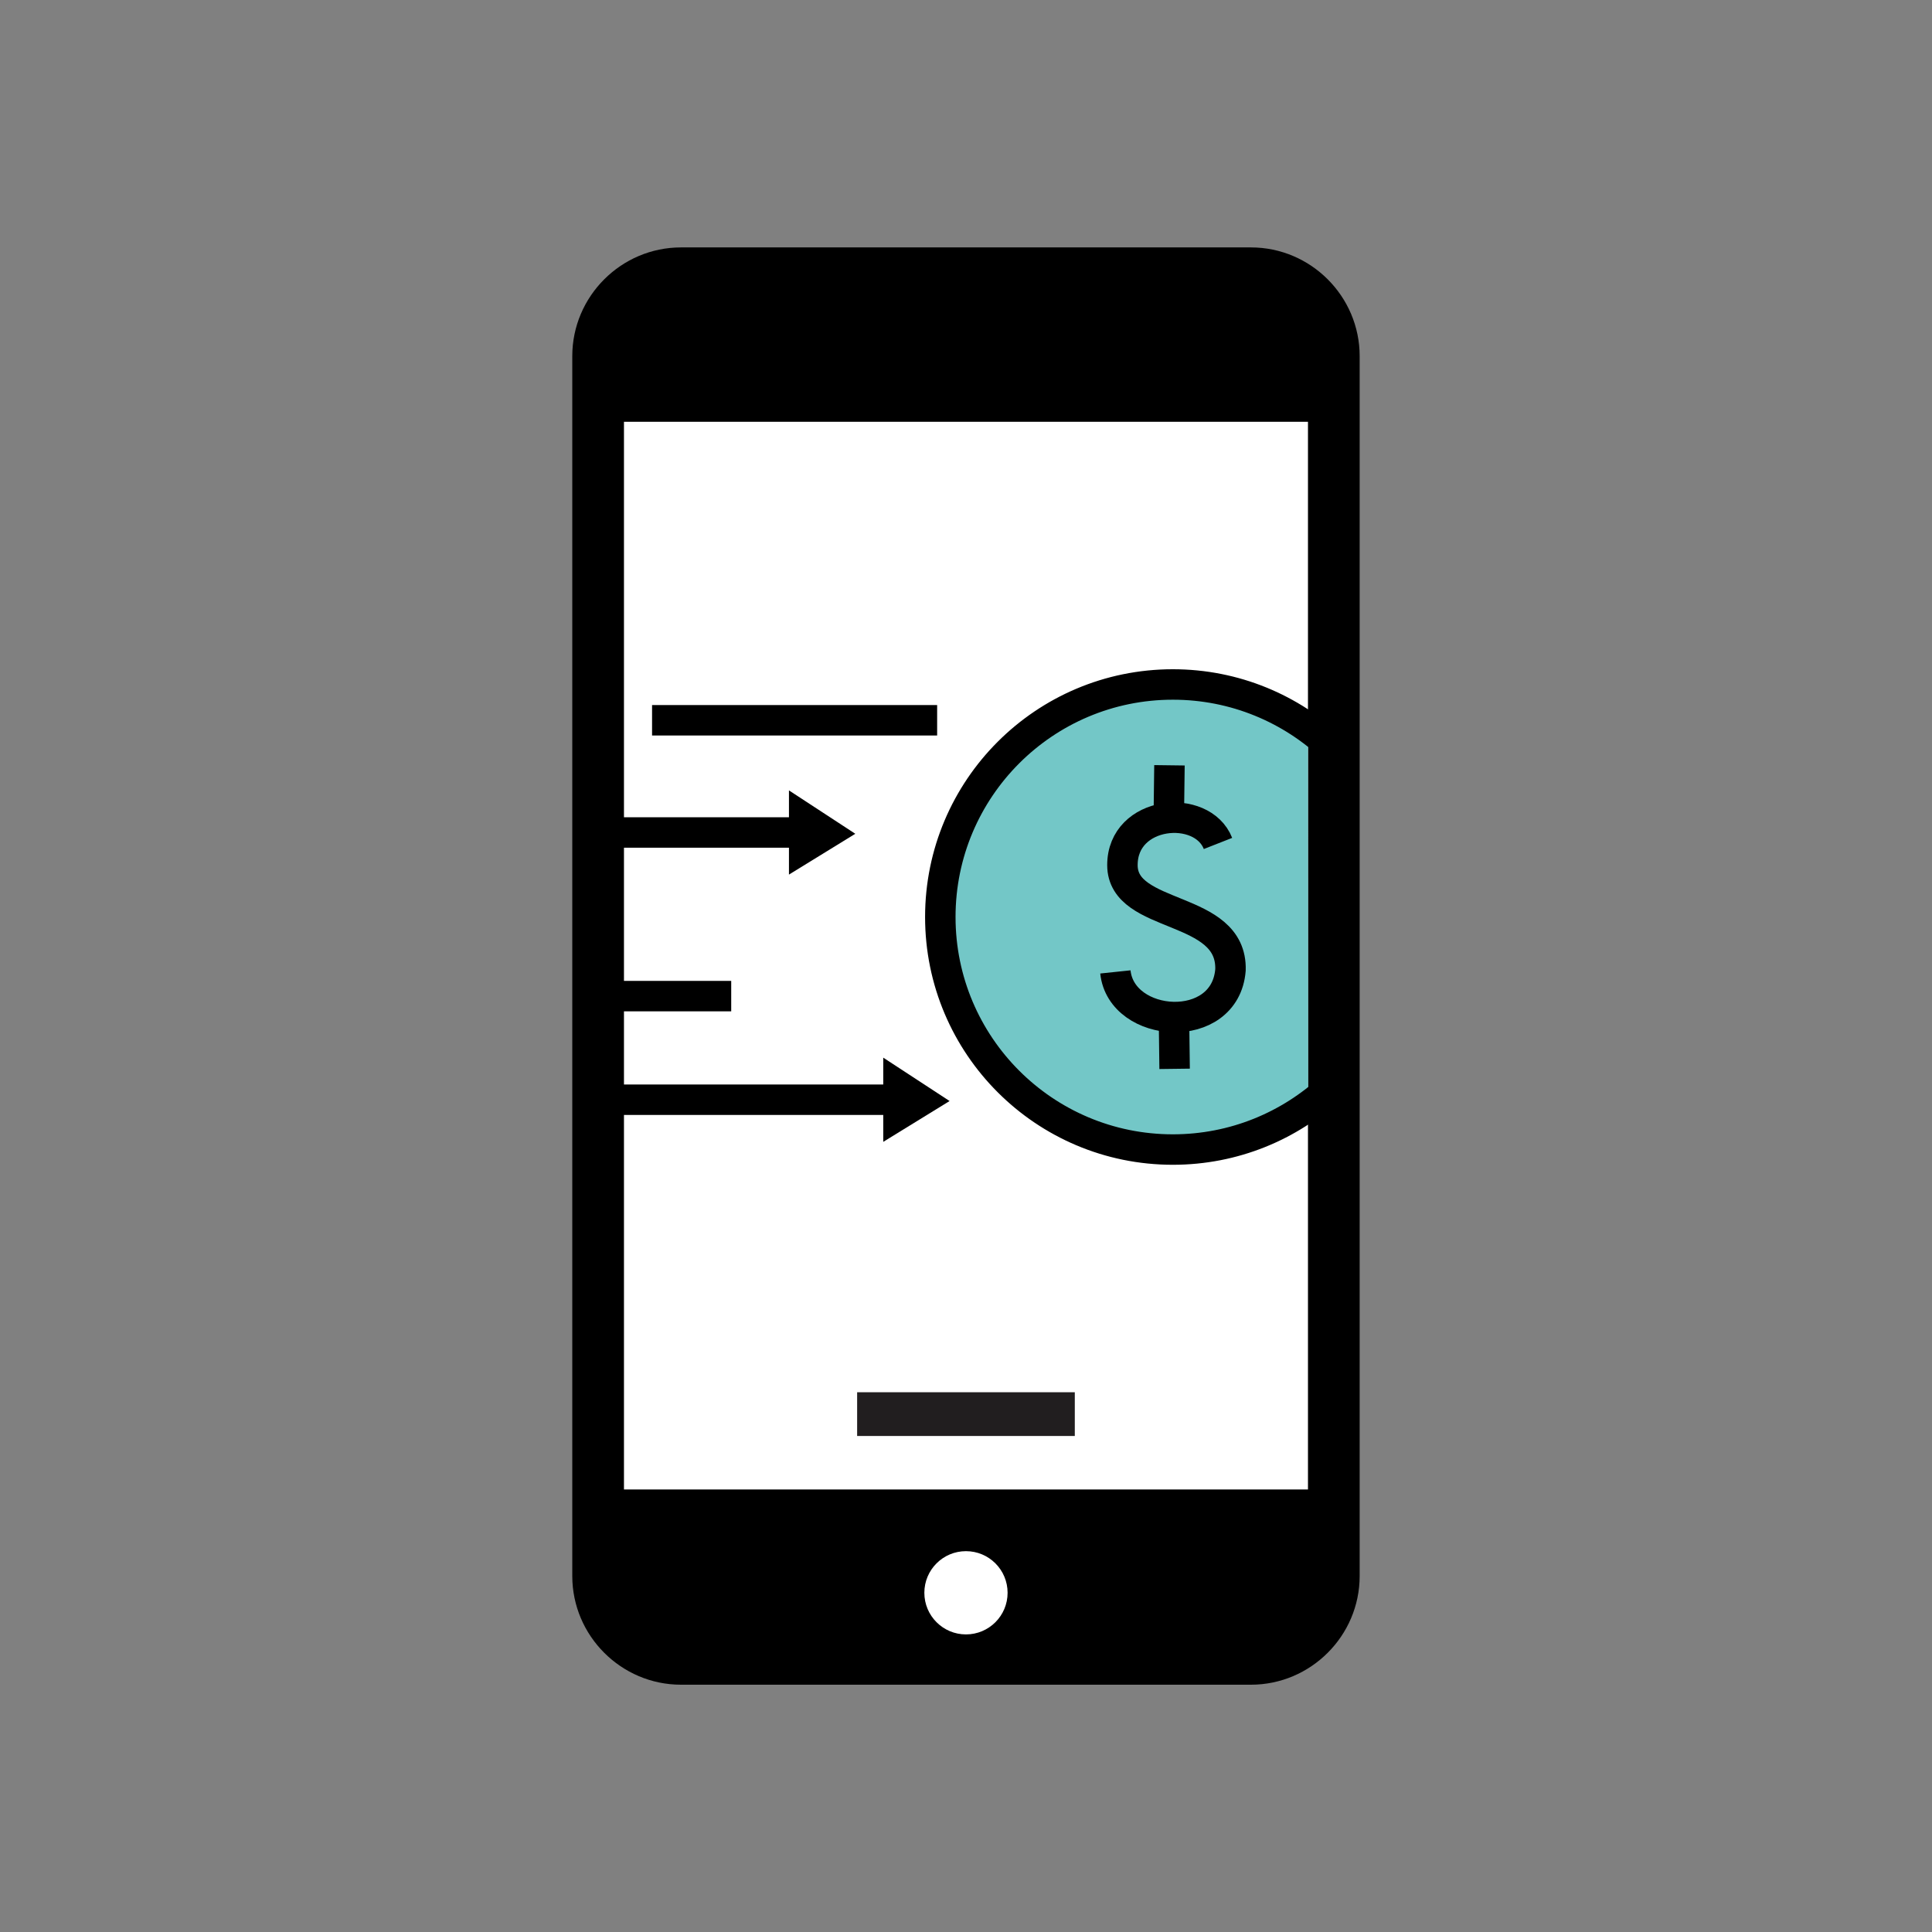
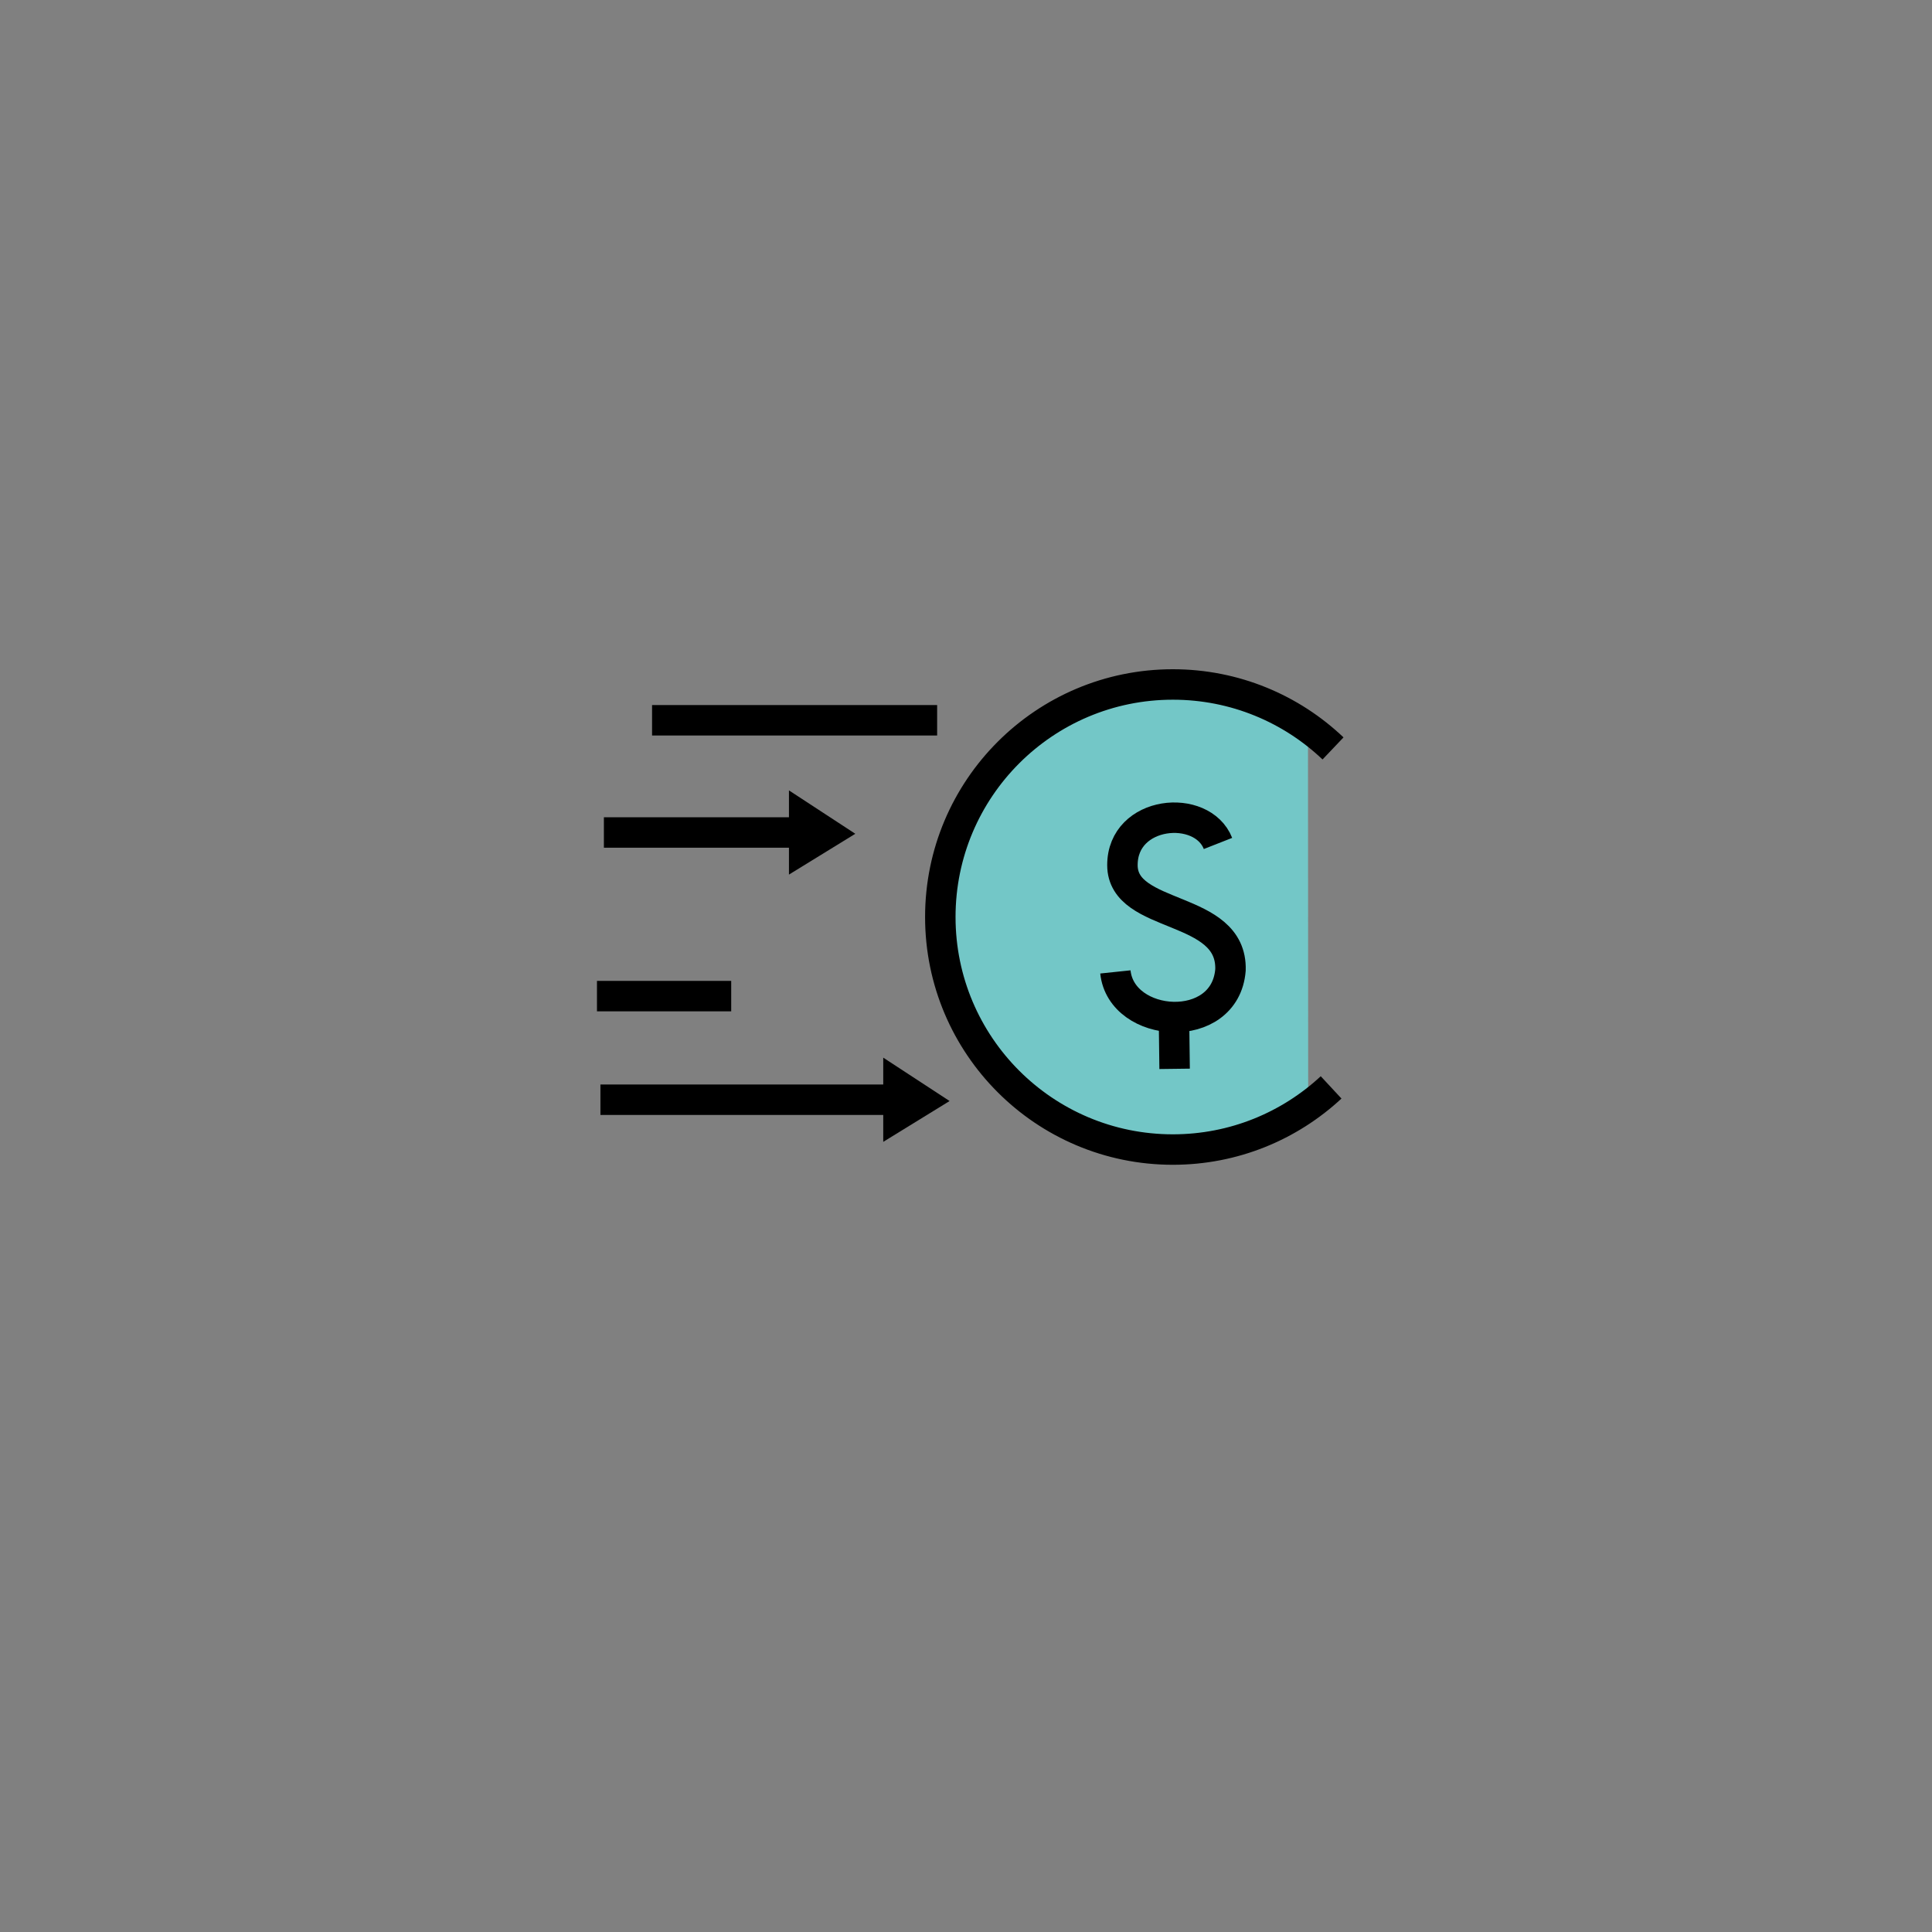
<svg xmlns="http://www.w3.org/2000/svg" xmlns:ns1="http://sodipodi.sourceforge.net/DTD/sodipodi-0.dtd" xmlns:ns2="http://www.inkscape.org/namespaces/inkscape" id="money-in-hero" viewBox="0 0 273 273" height="273" width="273" version="1.1" ns1:docname="money-in-hero.svg" ns2:version="0.92.3 (2405546, 2018-03-11)">
  <rect x="0" y="0" width="273" height="273" fill="#808080" stroke="none" />
  <ns1:namedview pagecolor="#ffffff" bordercolor="#666666" borderopacity="1" objecttolerance="10" gridtolerance="10" guidetolerance="10" ns2:pageopacity="0" ns2:pageshadow="2" ns2:window-width="712" ns2:window-height="480" id="namedview41" showgrid="false" ns2:zoom="0.86446886" ns2:cx="136.5" ns2:cy="136.5" ns2:window-x="0" ns2:window-y="0" ns2:window-maximized="0" ns2:current-layer="money-in-hero" />
  <defs id="defs21">
    <clipPath id="clipPath230" clipPathUnits="userSpaceOnUse">
      <path id="path228" d="M 0,533.362 H 680.515 V 0 H 0 Z" />
    </clipPath>
    <clipPath id="clipPath186" clipPathUnits="userSpaceOnUse">
-       <path id="path184" d="M 0,533.362 H 680.515 V 0 H 0 Z" />
+       <path id="path184" d="M 0,533.362 V 0 H 0 Z" />
    </clipPath>
  </defs>
  <g id="g180" transform="matrix(1.076,0,0,-1.076,-33.271,469.992)">
    <g clip-path="url(#clipPath186)" id="g182">
      <g transform="translate(195.203,215.554)" id="g188">
        <path id="path190" style="fill:#000000;fill-opacity:1;fill-rule:nonzero;stroke:none" d="m 0,0 h -74.854 c -7.851,0 -14.274,6.424 -14.274,14.274 v 160.202 c 0,7.851 6.423,14.274 14.274,14.274 H 0 c 7.851,0 14.274,-6.423 14.274,-14.274 V 14.274 C 14.274,6.424 7.851,0 0,0" />
      </g>
      <path id="path192" style="fill:#ffffff;fill-opacity:1;fill-rule:nonzero;stroke:none" d="m 202.689,241.193 h -89.826 v 140.212 h 89.826 z" />
      <path id="path194" style="fill:#211e1f;fill-opacity:1;fill-rule:nonzero;stroke:none" d="m 172.068,248.217 h -28.585 v 5.744 h 28.585 z" />
      <g transform="translate(163.242,227.625)" id="g196">
        <path id="path198" style="fill:#ffffff;fill-opacity:1;fill-rule:nonzero;stroke:none" d="m 0,0 c 0,-3.019 -2.447,-5.466 -5.466,-5.466 -3.018,0 -5.466,2.447 -5.466,5.466 0,3.019 2.448,5.466 5.466,5.466 C -2.447,5.466 0,3.019 0,0" />
      </g>
    </g>
  </g>
  <g transform="matrix(1.076,0,0,-1.076,85.332,117.635)" id="g200">
    <path id="path202" style="fill:none;stroke:#000000;stroke-width:4;stroke-linecap:butt;stroke-linejoin:round;stroke-miterlimit:4;stroke-dasharray:none;stroke-opacity:1" d="M 0,0 H 25.208" />
  </g>
  <g transform="matrix(1.076,0,0,-1.076,84.354,140.756)" id="g204">
    <path id="path206" style="fill:none;stroke:#000000;stroke-width:4;stroke-linecap:butt;stroke-linejoin:round;stroke-miterlimit:4;stroke-dasharray:none;stroke-opacity:1" d="M 0,0 H 17.63" />
  </g>
  <g transform="matrix(1.076,0,0,-1.076,120.857,117.816)" id="g208">
    <path id="path210" style="fill:#000000;fill-opacity:1;fill-rule:nonzero;stroke:none" d="M 0,0 -8.712,5.697 V -5.36 Z" />
  </g>
  <g transform="matrix(1.076,0,0,-1.076,92.139,101.776)" id="g212">
    <path id="path214" style="fill:none;stroke:#000000;stroke-width:4;stroke-linecap:butt;stroke-linejoin:round;stroke-miterlimit:4;stroke-dasharray:none;stroke-opacity:1" d="M 0,0 H 37.438" />
  </g>
  <g transform="matrix(1.076,0,0,-1.076,84.843,155.398)" id="g216">
    <path id="path218" style="fill:none;stroke:#000000;stroke-width:4;stroke-linecap:butt;stroke-linejoin:round;stroke-miterlimit:4;stroke-dasharray:none;stroke-opacity:1" d="M 0,0 H 38.044" />
  </g>
  <g transform="matrix(1.076,0,0,-1.076,134.181,155.58)" id="g220">
    <path id="path222" style="fill:#000000;fill-opacity:1;fill-rule:nonzero;stroke:none" d="M 0,0 -8.712,5.697 V -5.361 Z" />
  </g>
  <g id="g224" transform="matrix(1.076,0,0,-1.076,-33.271,469.992)">
    <g clip-path="url(#clipPath230)" id="g226">
      <g transform="translate(202.717,291.542)" id="g232">
        <path id="path234" style="fill:#73c7c7;fill-opacity:1;fill-rule:nonzero;stroke:none" d="m 0,0 c -5.006,-3.589 -11.143,-5.702 -17.773,-5.702 -16.866,0 -30.538,13.672 -30.538,30.538 0,16.866 13.672,30.538 30.538,30.538 6.618,0 12.745,-2.105 17.746,-5.683 z" />
      </g>
      <g transform="translate(190.873,326.03)" id="g236">
        <path id="path238" style="fill:none;stroke:#000000;stroke-width:4;stroke-linecap:butt;stroke-linejoin:round;stroke-miterlimit:4;stroke-dasharray:none;stroke-opacity:1" d="m 0,0 c -2.093,5.324 -12.561,4.356 -12.55,-2.852 0.01,-7.207 14.451,-5.133 14.19,-13.756 -0.689,-8.681 -14.333,-7.732 -15.115,-0.263" />
      </g>
      <g transform="translate(184.499,336.295)" id="g240">
-         <path id="path242" style="fill:none;stroke:#000000;stroke-width:4;stroke-linecap:butt;stroke-linejoin:round;stroke-miterlimit:4;stroke-dasharray:none;stroke-opacity:1" d="M 0,0 -0.078,-6.03" />
-       </g>
+         </g>
      <g transform="translate(185.099,302.462)" id="g244">
        <path id="path246" style="fill:none;stroke:#000000;stroke-width:4;stroke-linecap:butt;stroke-linejoin:round;stroke-miterlimit:4;stroke-dasharray:none;stroke-opacity:1" d="M 0,0 0.077,-6.03" />
      </g>
      <g transform="translate(205.727,293.995)" id="g248">
        <path id="path250" style="fill:none;stroke:#000000;stroke-width:4;stroke-linecap:butt;stroke-linejoin:round;stroke-miterlimit:4;stroke-dasharray:none;stroke-opacity:1" d="m 0,0 c -5.451,-5.065 -12.755,-8.163 -20.784,-8.163 -16.865,0 -30.537,13.672 -30.537,30.538 0,16.866 13.672,30.538 30.537,30.538 8.153,0 15.558,-3.194 21.035,-8.399" />
      </g>
    </g>
  </g>
</svg>